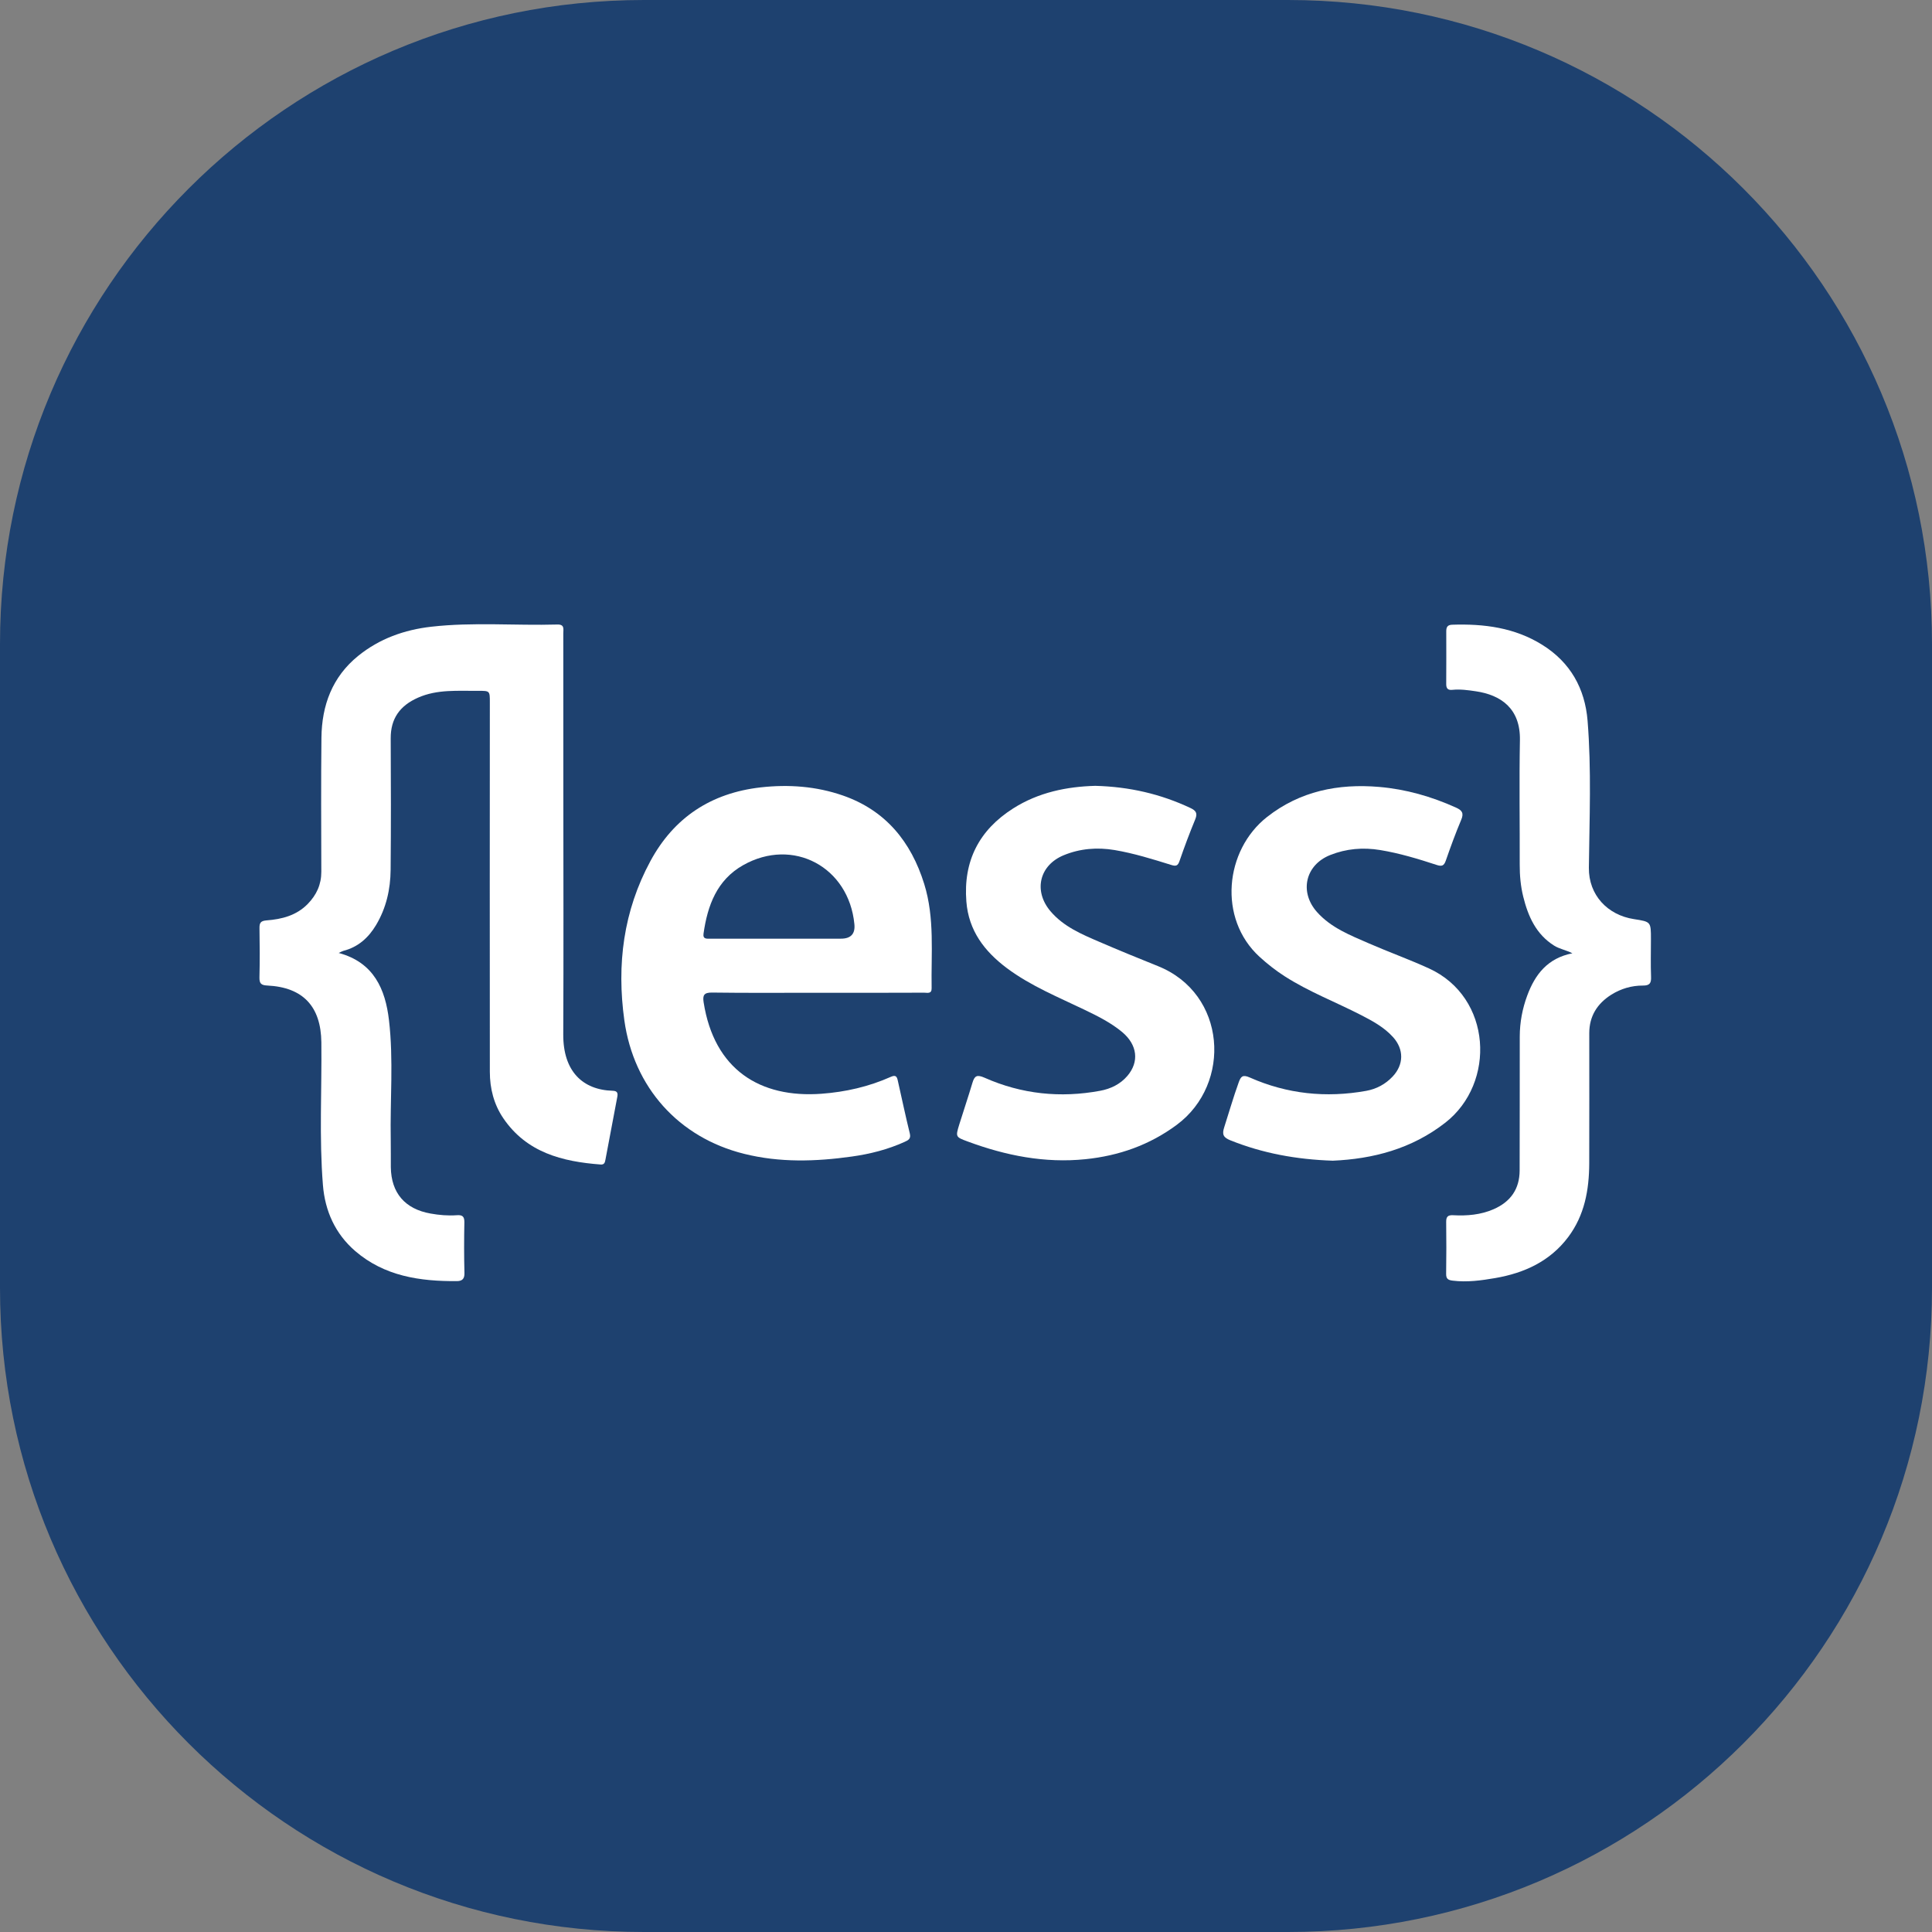
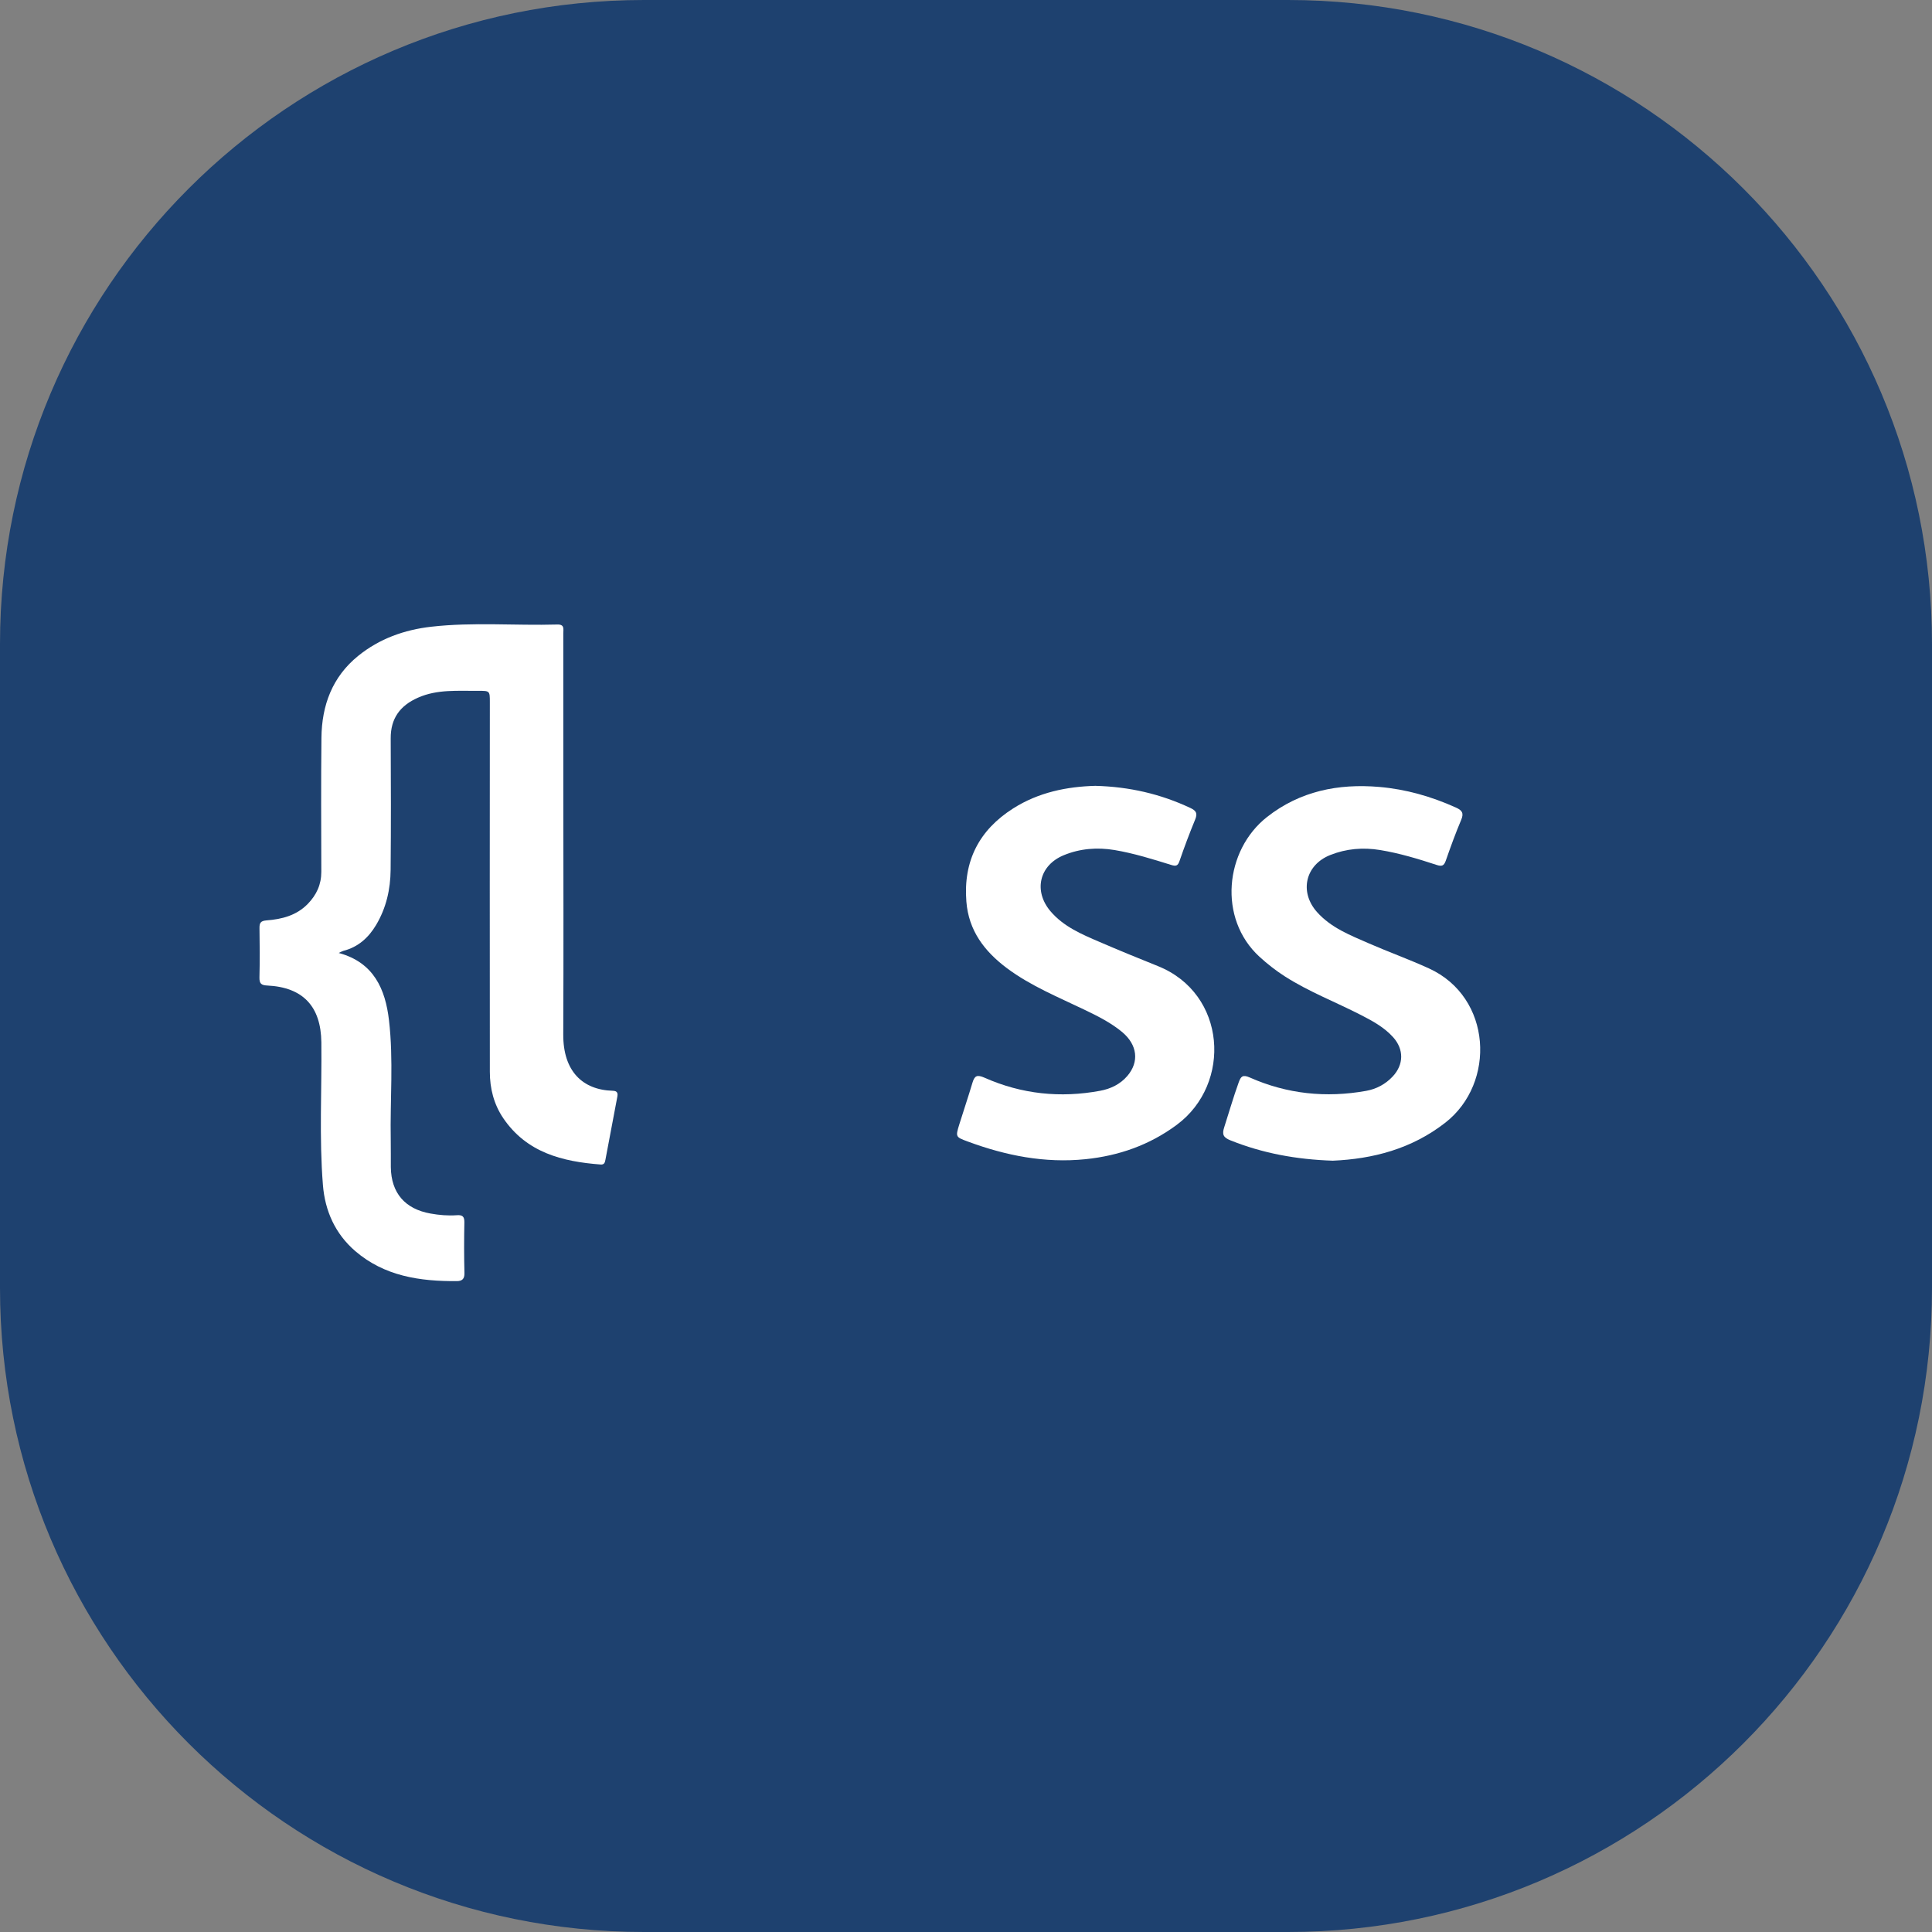
<svg xmlns="http://www.w3.org/2000/svg" width="48" height="48" viewBox="0 0 48 48" fill="none">
  <rect x="0" y="0" width="48" height="48" fill="#808080" stroke="none" />
  <path d="M0 16C0 7.163 7.163 0 16 0H32C40.837 0 48 7.163 48 16V32C48 40.837 40.837 48 32 48H16C7.163 48 0 40.837 0 32V16Z" fill="#1E416F" />
  <g clip-path="url(#clip0_1411_8267)">
    <path d="M8.415 23.676C9.291 23.911 9.575 24.582 9.664 25.346C9.78 26.333 9.689 27.33 9.708 28.323C9.713 28.548 9.707 28.773 9.71 28.998C9.718 29.639 10.063 30.038 10.696 30.15C10.912 30.189 11.128 30.207 11.346 30.192C11.484 30.181 11.54 30.219 11.537 30.368C11.529 30.788 11.528 31.209 11.539 31.63C11.543 31.777 11.478 31.828 11.352 31.829C10.433 31.836 9.55 31.707 8.824 31.081C8.328 30.652 8.074 30.085 8.023 29.442C7.928 28.262 7.997 27.079 7.984 25.897C7.974 25.007 7.531 24.528 6.64 24.485C6.488 24.478 6.443 24.434 6.446 24.284C6.456 23.878 6.454 23.471 6.447 23.065C6.445 22.935 6.469 22.879 6.621 22.867C7.002 22.838 7.366 22.746 7.647 22.457C7.864 22.234 7.984 21.975 7.983 21.658C7.98 20.548 7.974 19.438 7.986 18.329C7.995 17.525 8.254 16.818 8.898 16.296C9.426 15.867 10.047 15.647 10.713 15.571C11.755 15.452 12.803 15.546 13.848 15.516C14.032 15.511 13.995 15.632 13.995 15.735C13.996 17.048 13.996 18.361 13.996 19.674C13.997 21.683 14.003 23.693 13.994 25.702C13.99 26.609 14.47 27.079 15.225 27.1C15.345 27.103 15.353 27.167 15.336 27.255C15.239 27.774 15.139 28.293 15.042 28.812C15.029 28.884 15.013 28.938 14.924 28.932C13.969 28.86 13.085 28.636 12.504 27.782C12.269 27.435 12.17 27.042 12.17 26.629C12.166 23.568 12.169 20.506 12.17 17.445C12.17 17.165 12.169 17.162 11.885 17.164C11.379 17.169 10.868 17.119 10.384 17.334C9.939 17.531 9.704 17.849 9.707 18.346C9.713 19.434 9.715 20.522 9.705 21.61C9.701 22.093 9.596 22.558 9.344 22.981C9.154 23.299 8.897 23.53 8.53 23.624C8.498 23.633 8.468 23.652 8.415 23.676H8.415Z" fill="white" />
-     <path d="M20.303 24.665C19.431 24.665 18.56 24.672 17.689 24.66C17.491 24.658 17.455 24.727 17.481 24.899C17.742 26.572 18.88 27.287 20.41 27.174C21.007 27.13 21.586 26.998 22.134 26.753C22.261 26.696 22.285 26.756 22.306 26.849C22.405 27.287 22.497 27.726 22.604 28.161C22.636 28.292 22.569 28.327 22.478 28.368C22.058 28.559 21.616 28.671 21.163 28.734C20.267 28.86 19.373 28.888 18.485 28.666C16.857 28.26 15.745 27.013 15.512 25.352C15.318 23.962 15.489 22.632 16.16 21.392C16.745 20.31 17.667 19.702 18.9 19.562C19.596 19.484 20.279 19.535 20.938 19.763C22.002 20.132 22.635 20.911 22.962 21.962C23.226 22.812 23.131 23.687 23.146 24.553C23.149 24.699 23.04 24.663 22.961 24.663C22.329 24.666 21.698 24.665 21.066 24.665C20.812 24.665 20.558 24.665 20.303 24.665L20.303 24.665ZM19.367 23.321C19.875 23.321 20.383 23.32 20.89 23.321C21.139 23.322 21.251 23.201 21.227 22.961C21.09 21.538 19.702 20.795 18.463 21.495C17.811 21.863 17.578 22.497 17.479 23.196C17.459 23.338 17.56 23.321 17.647 23.321C18.22 23.322 18.793 23.321 19.367 23.321H19.367Z" fill="white" />
-     <path d="M39.066 23.684C38.894 23.599 38.741 23.575 38.612 23.494C38.161 23.21 37.965 22.765 37.844 22.276C37.78 22.016 37.756 21.75 37.757 21.48C37.76 20.45 37.743 19.42 37.762 18.39C37.777 17.597 37.283 17.266 36.668 17.175C36.474 17.146 36.279 17.119 36.083 17.139C35.966 17.151 35.93 17.1 35.931 16.99C35.934 16.555 35.933 16.119 35.932 15.684C35.932 15.582 35.961 15.525 36.079 15.521C36.868 15.495 37.63 15.592 38.316 16.02C39.015 16.455 39.378 17.105 39.443 17.907C39.541 19.122 39.489 20.342 39.475 21.559C39.468 22.241 39.943 22.735 40.594 22.835C41.017 22.901 41.017 22.899 41.017 23.334C41.017 23.646 41.008 23.958 41.02 24.27C41.026 24.428 40.985 24.487 40.818 24.486C40.538 24.485 40.272 24.563 40.034 24.712C39.684 24.932 39.486 25.245 39.485 25.665C39.484 26.746 39.489 27.826 39.484 28.907C39.481 29.563 39.368 30.193 38.962 30.734C38.509 31.337 37.872 31.628 37.15 31.753C36.801 31.813 36.448 31.862 36.09 31.817C35.972 31.803 35.927 31.768 35.929 31.645C35.935 31.218 35.936 30.79 35.93 30.362C35.928 30.228 35.971 30.185 36.105 30.192C36.448 30.21 36.786 30.183 37.107 30.043C37.529 29.859 37.754 29.542 37.755 29.079C37.758 27.97 37.757 26.86 37.758 25.751C37.759 25.4 37.823 25.058 37.945 24.731C38.138 24.213 38.446 23.806 39.066 23.684L39.066 23.684Z" fill="white" />
    <path d="M27.212 19.524C28.061 19.546 28.838 19.727 29.577 20.075C29.718 20.141 29.756 20.207 29.695 20.357C29.554 20.699 29.424 21.045 29.304 21.394C29.262 21.518 29.21 21.524 29.098 21.489C28.635 21.345 28.171 21.2 27.691 21.119C27.26 21.047 26.834 21.081 26.43 21.247C25.822 21.496 25.672 22.132 26.096 22.636C26.421 23.021 26.873 23.211 27.32 23.403C27.8 23.61 28.283 23.808 28.767 24.002C30.475 24.685 30.611 26.926 29.238 27.945C28.562 28.447 27.8 28.715 26.967 28.8C25.956 28.903 24.99 28.711 24.047 28.362C23.741 28.249 23.738 28.248 23.832 27.94C23.939 27.594 24.056 27.252 24.159 26.905C24.212 26.727 24.271 26.692 24.462 26.776C25.382 27.184 26.345 27.284 27.334 27.1C27.594 27.052 27.833 26.937 28.009 26.731C28.309 26.38 28.258 25.958 27.881 25.642C27.606 25.413 27.288 25.253 26.967 25.098C26.302 24.777 25.612 24.499 25.014 24.052C24.458 23.635 24.065 23.121 24.009 22.398C23.93 21.392 24.325 20.623 25.172 20.085C25.803 19.684 26.508 19.543 27.213 19.524H27.212Z" fill="white" />
    <path d="M33.113 28.837C32.206 28.807 31.37 28.653 30.566 28.33C30.393 28.26 30.357 28.185 30.415 28.008C30.535 27.636 30.642 27.26 30.775 26.892C30.828 26.745 30.872 26.691 31.05 26.77C31.977 27.181 32.946 27.281 33.943 27.102C34.198 27.056 34.422 26.936 34.601 26.745C34.879 26.448 34.883 26.071 34.611 25.768C34.388 25.521 34.101 25.366 33.809 25.216C33.184 24.895 32.523 24.642 31.928 24.262C31.701 24.117 31.491 23.953 31.291 23.77C30.256 22.821 30.428 21.124 31.479 20.298C32.297 19.655 33.247 19.464 34.266 19.551C34.931 19.608 35.561 19.789 36.169 20.062C36.323 20.131 36.375 20.199 36.303 20.369C36.162 20.703 36.038 21.044 35.919 21.386C35.874 21.513 35.819 21.53 35.696 21.49C35.235 21.339 34.77 21.198 34.289 21.119C33.864 21.049 33.448 21.084 33.049 21.243C32.429 21.489 32.276 22.162 32.722 22.661C33.072 23.053 33.551 23.238 34.016 23.441C34.508 23.655 35.013 23.837 35.502 24.06C37.07 24.776 37.172 26.908 35.908 27.893C35.069 28.547 34.106 28.794 33.114 28.837L33.113 28.837Z" fill="white" />
  </g>
  <defs>
    <clipPath id="clip0_1411_8267">
      <rect width="34.574" height="16.326" fill="white" transform="translate(6.446 15.509)" />
    </clipPath>
  </defs>
</svg>